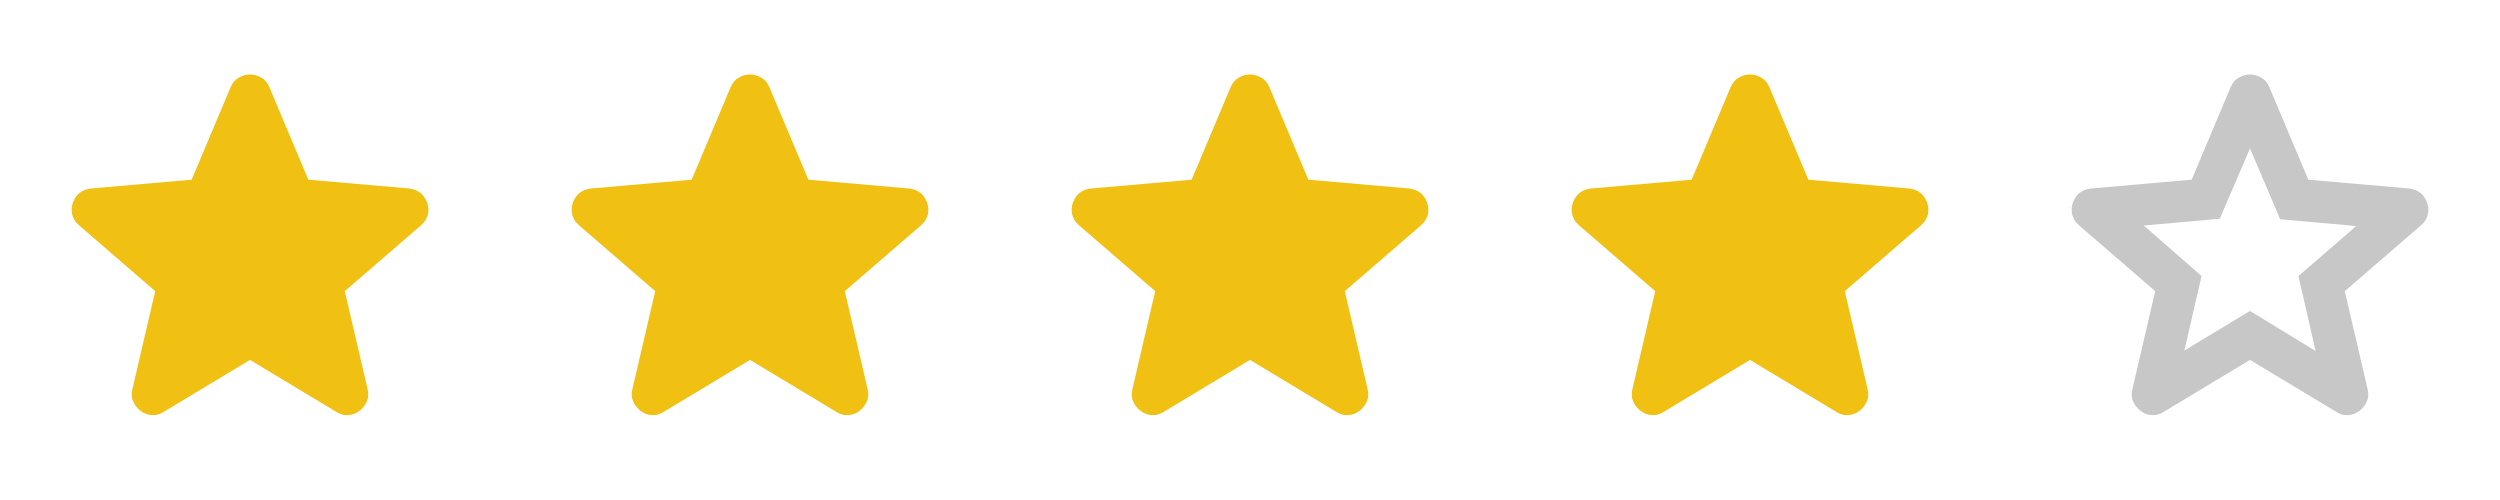
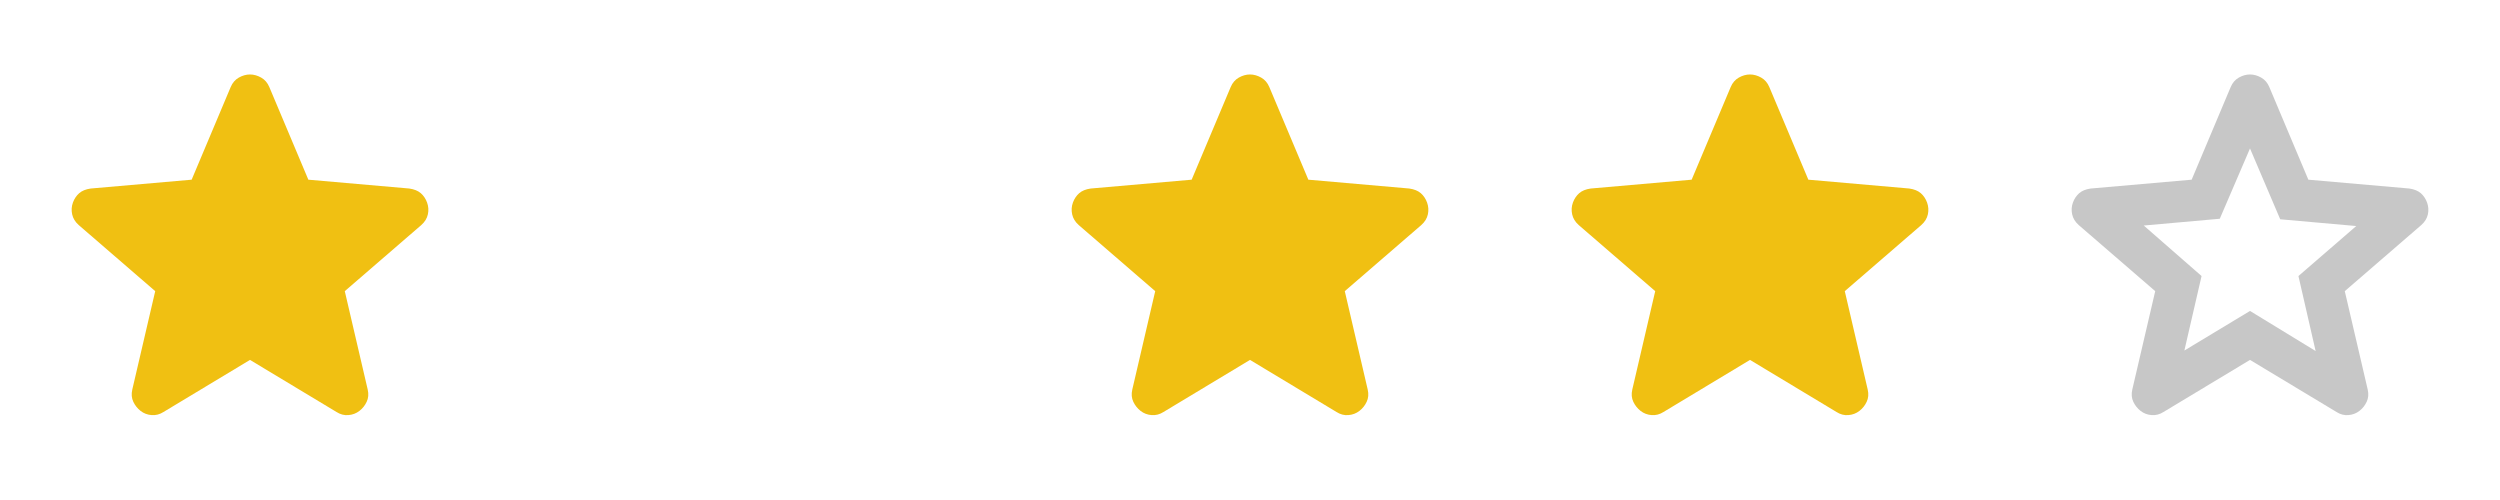
<svg xmlns="http://www.w3.org/2000/svg" width="80" height="16" viewBox="0 0 80 16" fill="none">
  <path d="M8 11.517L5.233 13.183C5.111 13.261 4.983 13.294 4.85 13.283C4.717 13.272 4.6 13.228 4.5 13.15C4.4 13.072 4.322 12.975 4.267 12.859C4.211 12.742 4.2 12.611 4.233 12.467L4.967 9.317L2.517 7.2C2.406 7.1 2.336 6.986 2.309 6.858C2.281 6.73 2.289 6.605 2.333 6.483C2.377 6.362 2.444 6.262 2.533 6.183C2.623 6.105 2.745 6.055 2.9 6.033L6.133 5.75L7.383 2.783C7.439 2.65 7.525 2.55 7.642 2.483C7.759 2.417 7.878 2.383 8 2.383C8.122 2.383 8.241 2.417 8.358 2.483C8.475 2.55 8.561 2.65 8.617 2.783L9.867 5.75L13.1 6.033C13.255 6.056 13.378 6.106 13.467 6.183C13.556 6.261 13.622 6.361 13.667 6.483C13.711 6.606 13.72 6.731 13.692 6.859C13.664 6.987 13.595 7.1 13.483 7.2L11.033 9.317L11.767 12.467C11.8 12.611 11.789 12.742 11.733 12.859C11.678 12.976 11.6 13.073 11.5 13.15C11.4 13.227 11.283 13.272 11.15 13.283C11.017 13.295 10.889 13.261 10.767 13.183L8 11.517Z" fill="#F0C012" />
-   <path d="M24 11.517L21.233 13.183C21.111 13.261 20.983 13.294 20.85 13.283C20.717 13.272 20.6 13.228 20.5 13.15C20.4 13.072 20.322 12.975 20.267 12.859C20.211 12.742 20.2 12.611 20.233 12.467L20.967 9.317L18.517 7.2C18.405 7.1 18.336 6.986 18.309 6.858C18.281 6.73 18.289 6.605 18.333 6.483C18.377 6.362 18.444 6.262 18.533 6.183C18.623 6.105 18.745 6.055 18.9 6.033L22.133 5.75L23.383 2.783C23.439 2.65 23.525 2.55 23.642 2.483C23.759 2.417 23.878 2.383 24 2.383C24.122 2.383 24.241 2.417 24.358 2.483C24.475 2.55 24.561 2.65 24.617 2.783L25.867 5.75L29.1 6.033C29.256 6.056 29.378 6.106 29.467 6.183C29.555 6.261 29.622 6.361 29.667 6.483C29.711 6.606 29.72 6.731 29.692 6.859C29.664 6.987 29.595 7.1 29.483 7.2L27.033 9.317L27.767 12.467C27.8 12.611 27.789 12.742 27.733 12.859C27.678 12.976 27.6 13.073 27.5 13.15C27.4 13.227 27.283 13.272 27.15 13.283C27.017 13.295 26.889 13.261 26.767 13.183L24 11.517Z" fill="#F0C012" />
  <path d="M40 11.517L37.233 13.183C37.111 13.261 36.983 13.294 36.85 13.283C36.717 13.272 36.6 13.228 36.5 13.15C36.4 13.072 36.322 12.975 36.267 12.859C36.211 12.742 36.2 12.611 36.233 12.467L36.967 9.317L34.517 7.2C34.406 7.1 34.336 6.986 34.309 6.858C34.281 6.73 34.289 6.605 34.333 6.483C34.377 6.362 34.444 6.262 34.533 6.183C34.623 6.105 34.745 6.055 34.9 6.033L38.133 5.75L39.383 2.783C39.439 2.65 39.525 2.55 39.642 2.483C39.759 2.417 39.878 2.383 40 2.383C40.122 2.383 40.241 2.417 40.358 2.483C40.475 2.55 40.561 2.65 40.617 2.783L41.867 5.75L45.1 6.033C45.255 6.056 45.378 6.106 45.467 6.183C45.556 6.261 45.622 6.361 45.667 6.483C45.711 6.606 45.719 6.731 45.692 6.859C45.664 6.987 45.595 7.1 45.483 7.2L43.033 9.317L43.767 12.467C43.8 12.611 43.789 12.742 43.733 12.859C43.678 12.976 43.6 13.073 43.5 13.15C43.4 13.227 43.283 13.272 43.15 13.283C43.017 13.295 42.889 13.261 42.767 13.183L40 11.517Z" fill="#F0C012" />
  <path d="M56 11.517L53.233 13.183C53.111 13.261 52.983 13.294 52.85 13.283C52.717 13.272 52.6 13.228 52.5 13.15C52.4 13.072 52.322 12.975 52.267 12.859C52.211 12.742 52.2 12.611 52.233 12.467L52.967 9.317L50.517 7.2C50.406 7.1 50.336 6.986 50.309 6.858C50.281 6.73 50.289 6.605 50.333 6.483C50.377 6.362 50.444 6.262 50.533 6.183C50.623 6.105 50.745 6.055 50.9 6.033L54.133 5.75L55.383 2.783C55.439 2.65 55.525 2.55 55.642 2.483C55.759 2.417 55.878 2.383 56 2.383C56.122 2.383 56.241 2.417 56.358 2.483C56.475 2.55 56.561 2.65 56.617 2.783L57.867 5.75L61.1 6.033C61.255 6.056 61.378 6.106 61.467 6.183C61.556 6.261 61.622 6.361 61.667 6.483C61.711 6.606 61.719 6.731 61.692 6.859C61.664 6.987 61.595 7.1 61.483 7.2L59.033 9.317L59.767 12.467C59.8 12.611 59.789 12.742 59.733 12.859C59.678 12.976 59.6 13.073 59.5 13.15C59.4 13.227 59.283 13.272 59.15 13.283C59.017 13.295 58.889 13.261 58.767 13.183L56 11.517Z" fill="#F0C012" />
  <path d="M69.9 11.217L72 9.95L74.1 11.233L73.55 8.833L75.4 7.233L72.967 7.017L72 4.75L71.033 7L68.6 7.217L70.45 8.833L69.9 11.217ZM72 11.517L69.233 13.183C69.111 13.261 68.983 13.294 68.85 13.283C68.717 13.272 68.6 13.228 68.5 13.15C68.4 13.072 68.322 12.975 68.267 12.859C68.211 12.742 68.2 12.611 68.233 12.467L68.967 9.317L66.517 7.2C66.406 7.1 66.336 6.986 66.309 6.858C66.281 6.73 66.289 6.605 66.333 6.483C66.377 6.362 66.444 6.262 66.533 6.183C66.623 6.105 66.745 6.055 66.9 6.033L70.133 5.75L71.383 2.783C71.439 2.65 71.525 2.55 71.642 2.483C71.759 2.417 71.878 2.383 72 2.383C72.122 2.383 72.241 2.417 72.358 2.483C72.475 2.55 72.561 2.65 72.617 2.783L73.867 5.75L77.1 6.033C77.255 6.056 77.378 6.106 77.467 6.183C77.555 6.261 77.622 6.361 77.667 6.483C77.711 6.606 77.719 6.731 77.692 6.859C77.664 6.987 77.595 7.1 77.483 7.2L75.033 9.317L75.767 12.467C75.8 12.611 75.789 12.742 75.733 12.859C75.678 12.976 75.6 13.073 75.5 13.15C75.4 13.227 75.283 13.272 75.15 13.283C75.017 13.295 74.889 13.261 74.767 13.183L72 11.517Z" fill="#C7C7C7" />
</svg>